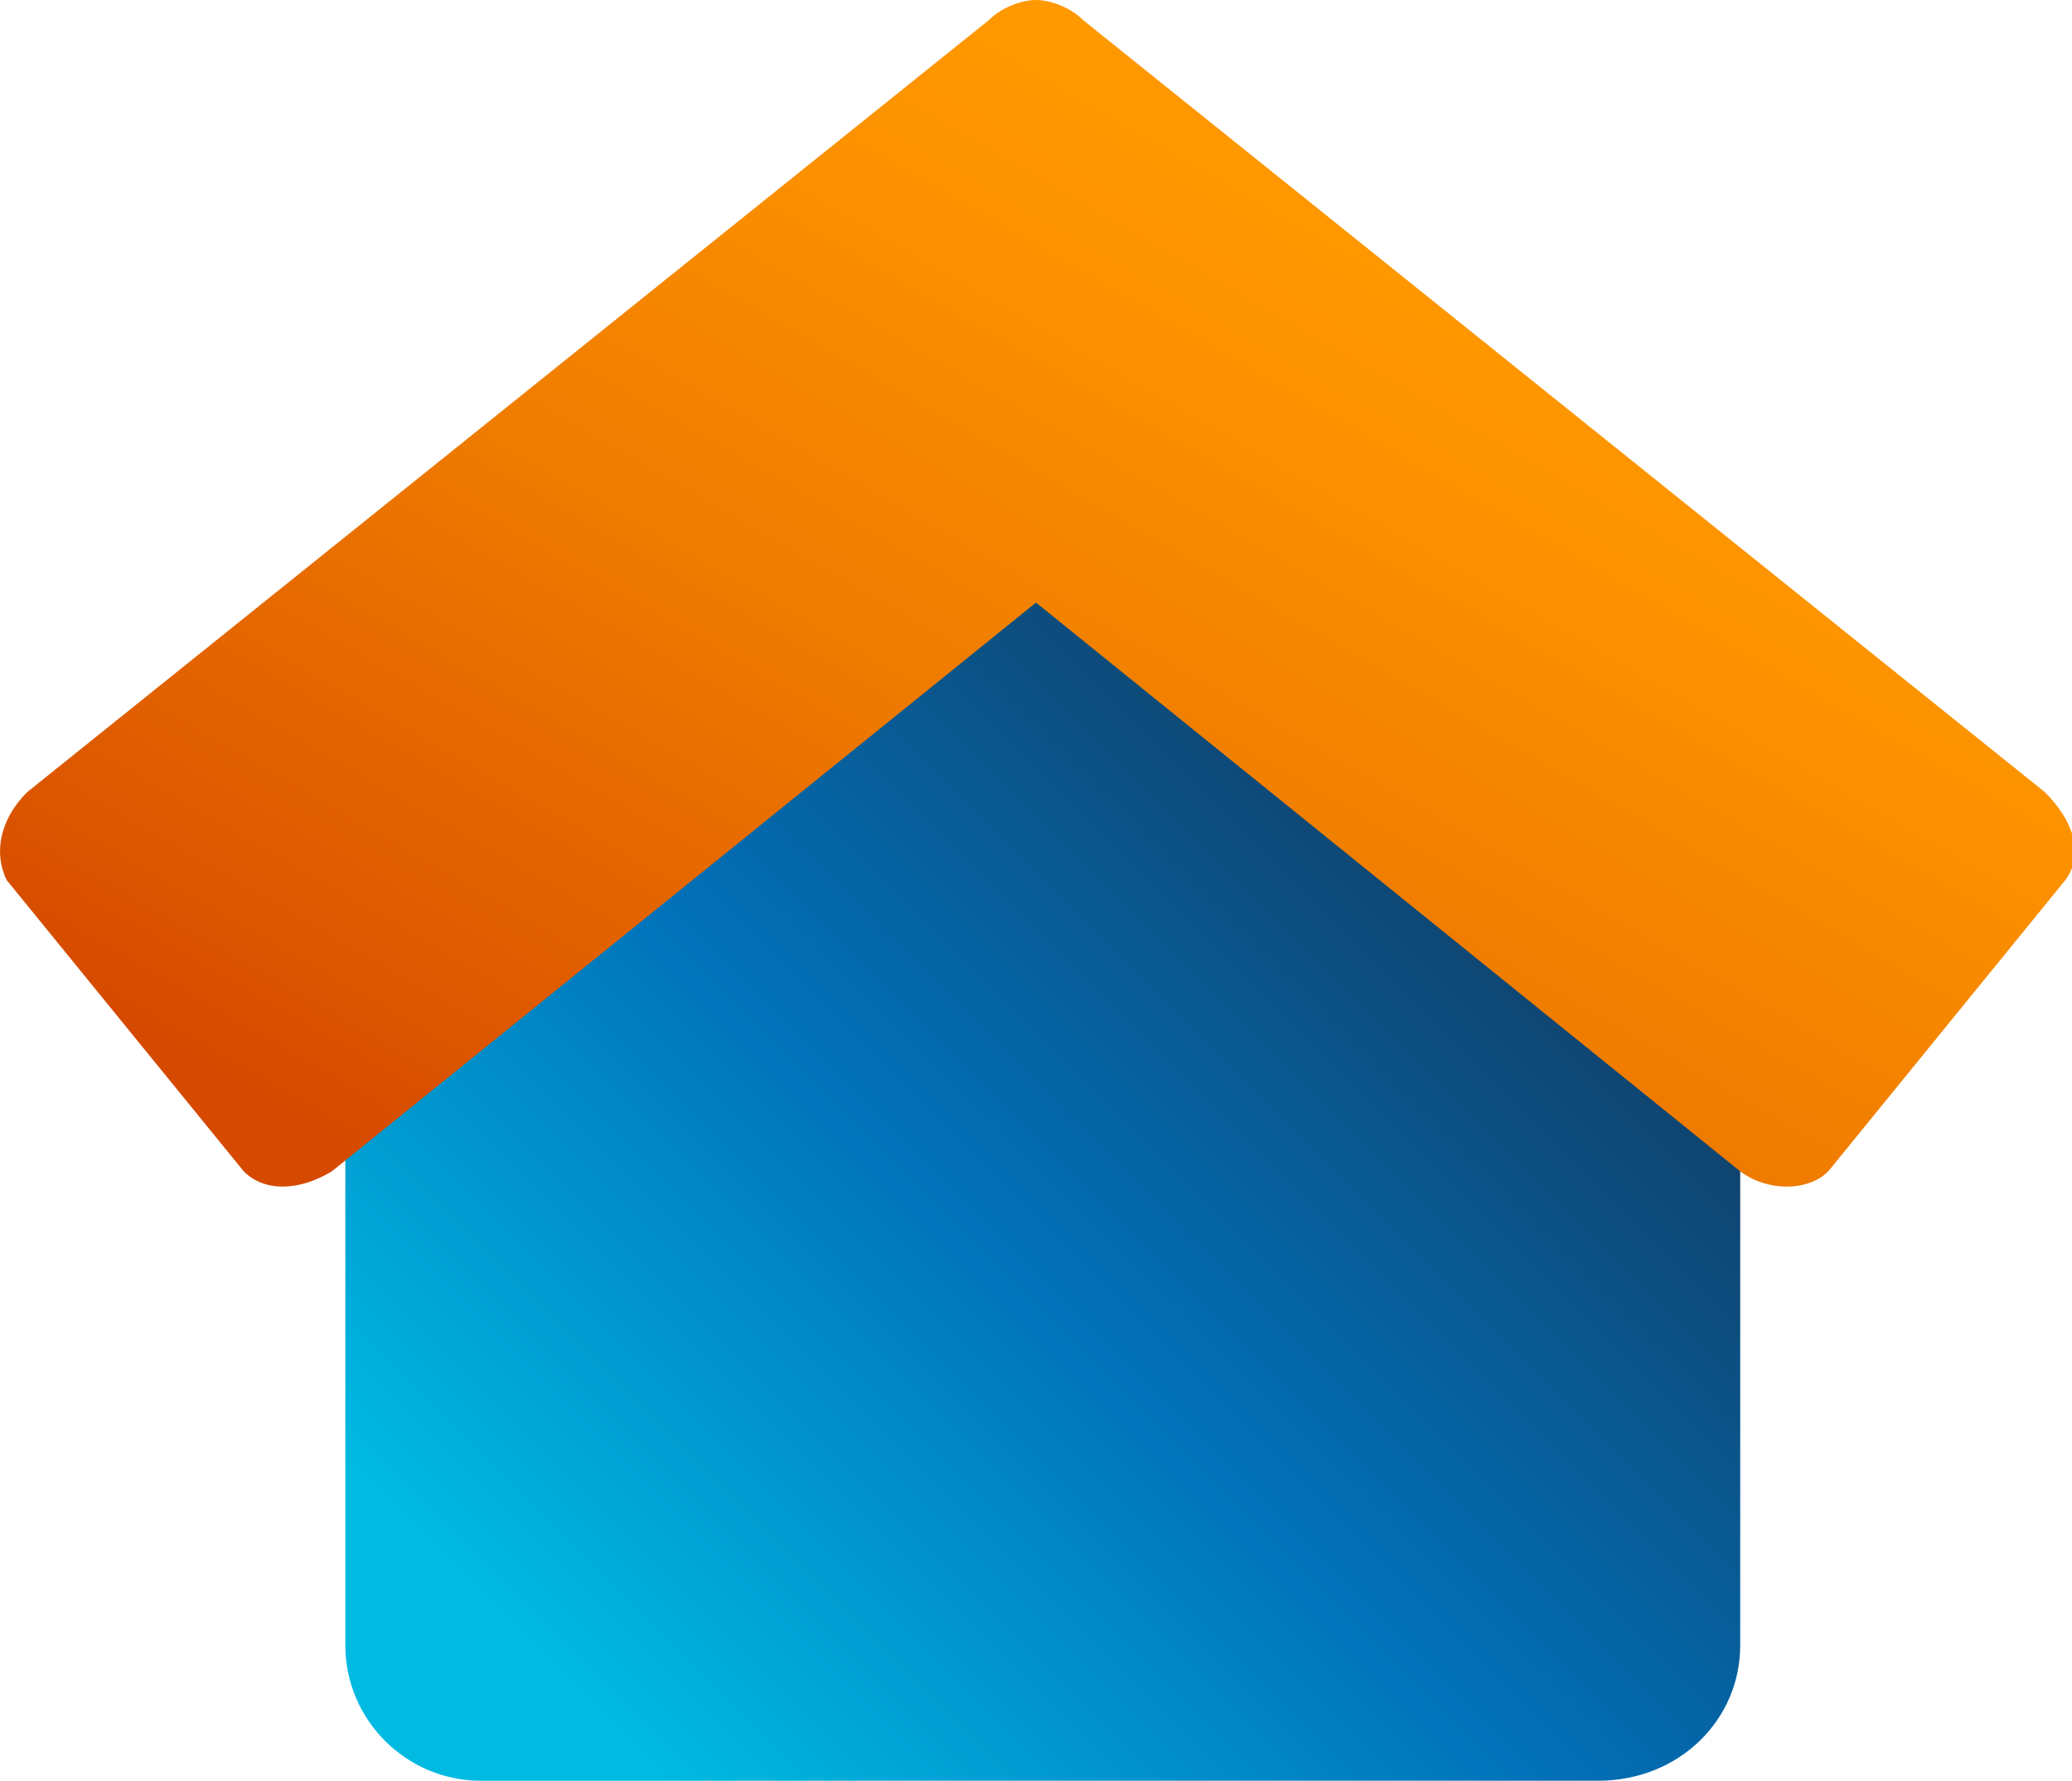
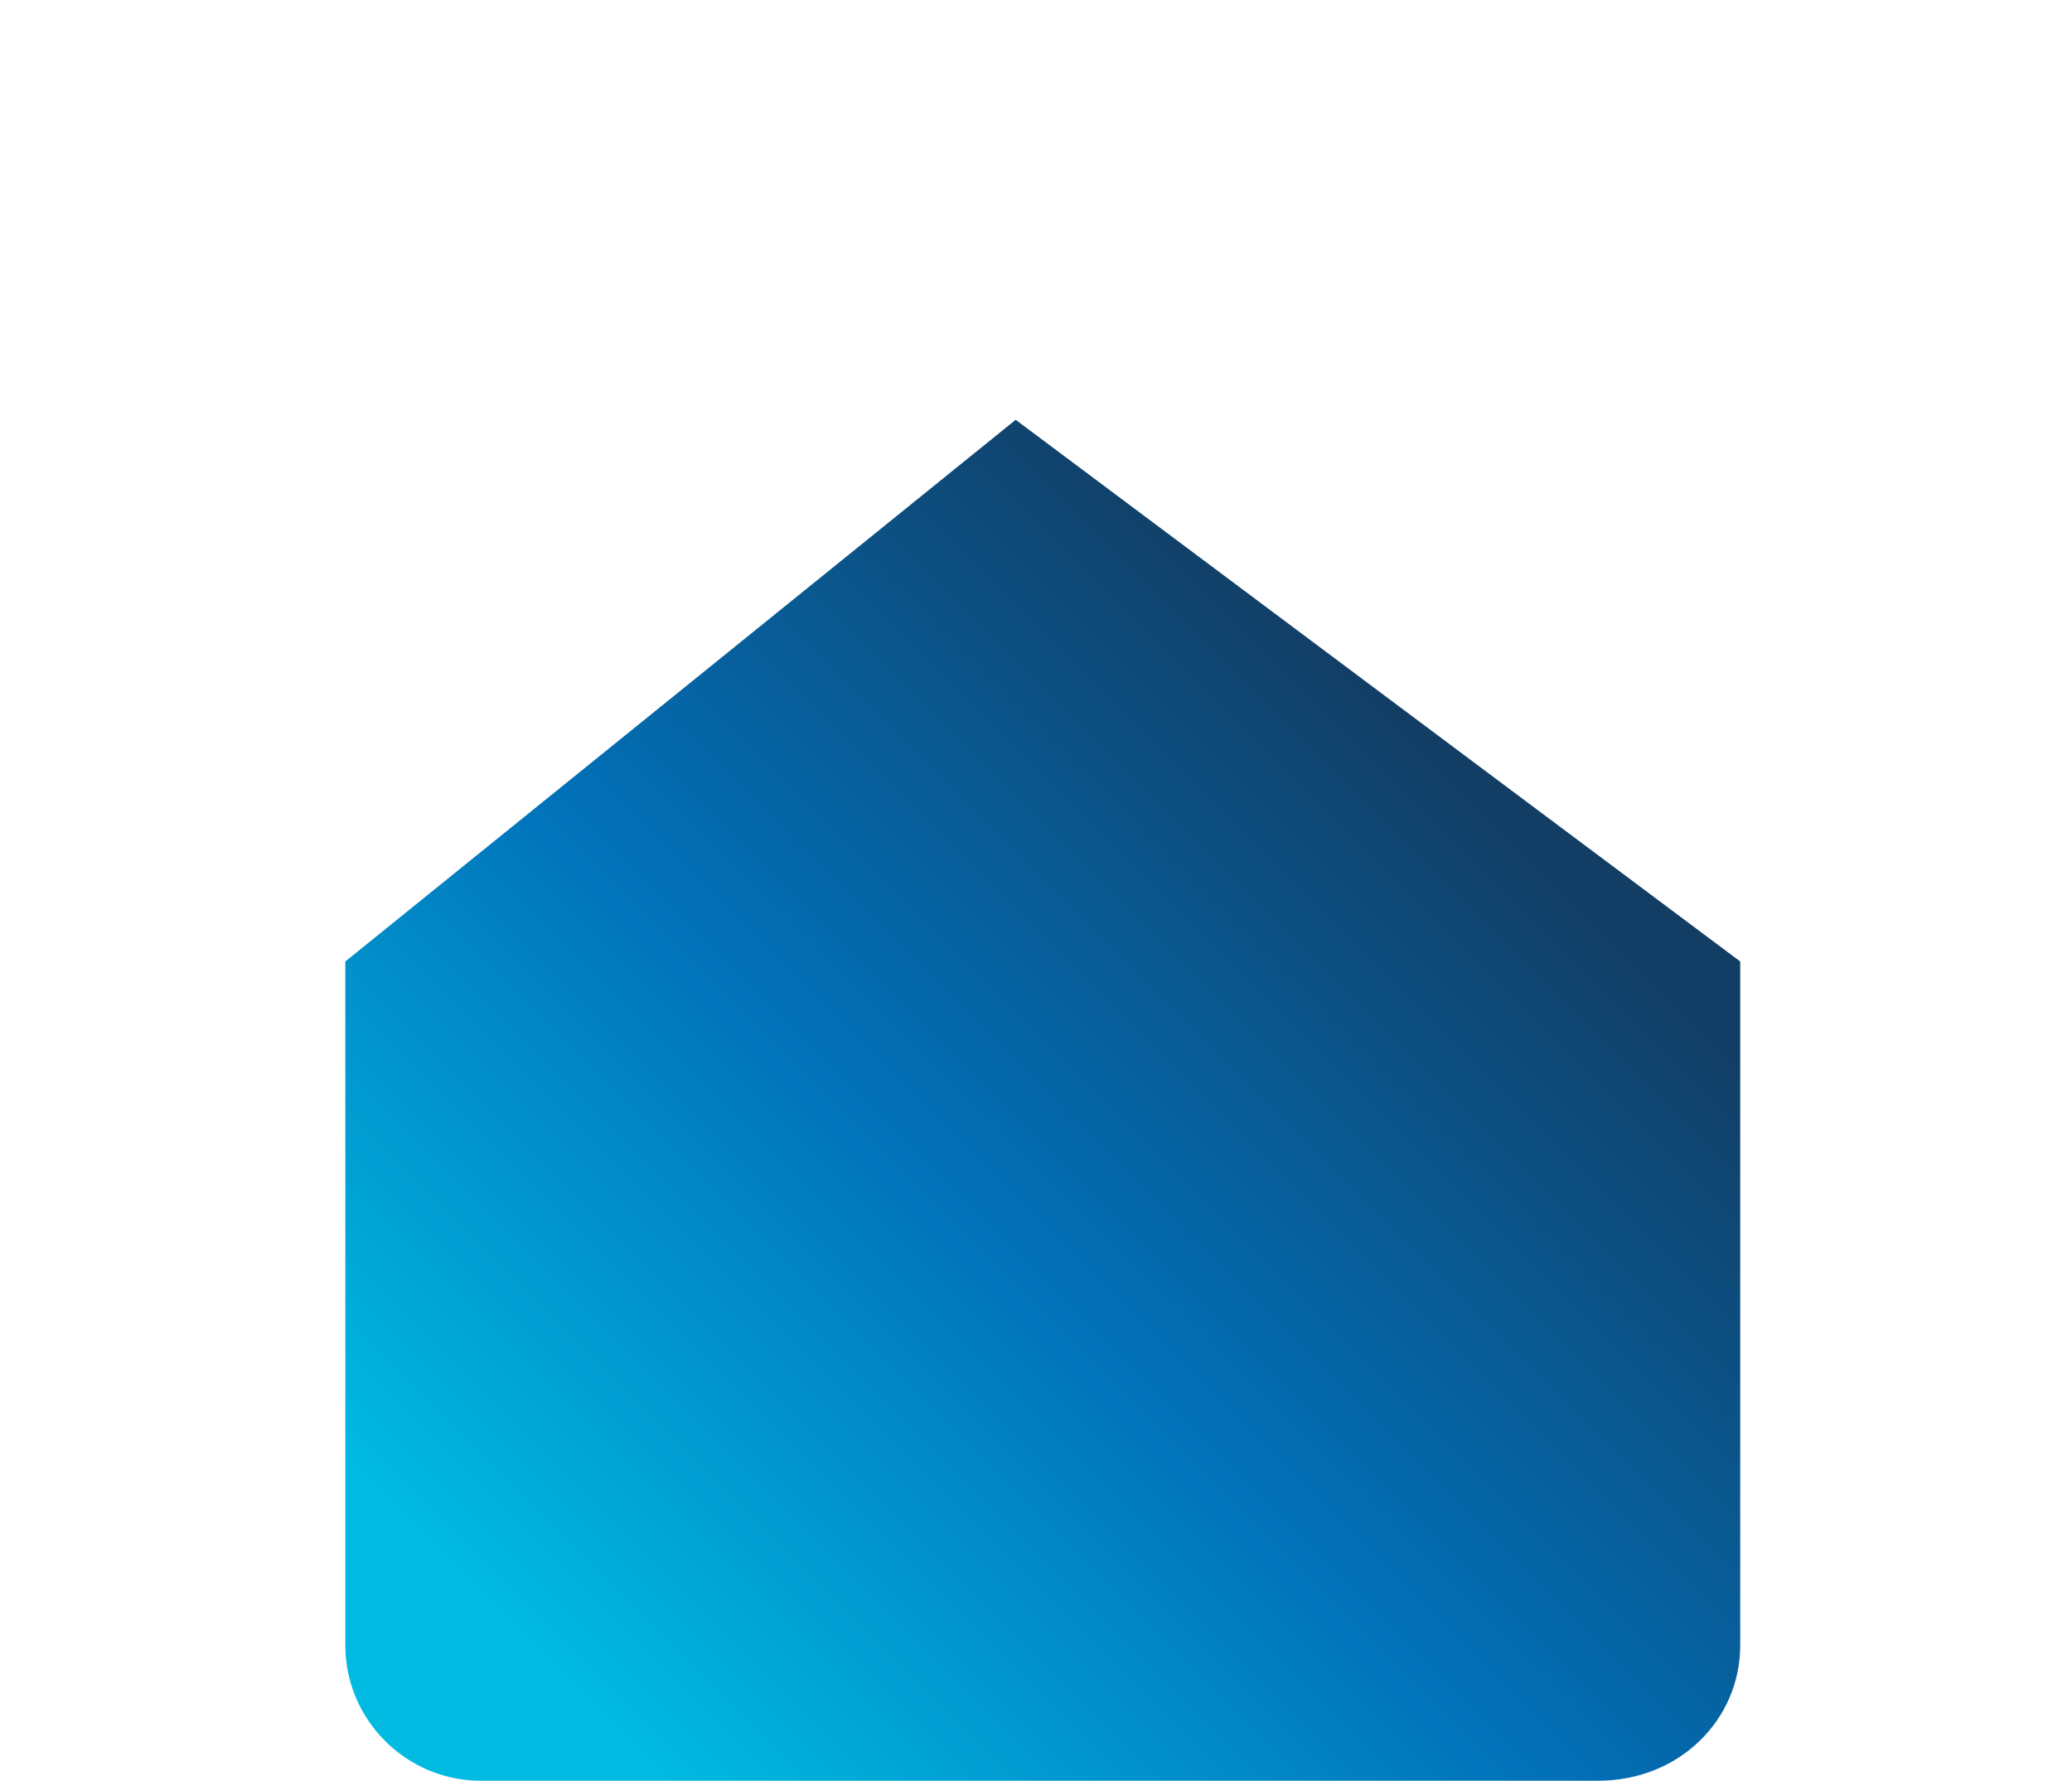
<svg xmlns="http://www.w3.org/2000/svg" version="1.1" x="0px" y="0px" viewBox="0 0 30.6 26.3" style="enable-background:new 0 0 30.6 26.3;" xml:space="preserve">
  <style type="text/css">
	.st0{fill:url(#SVGID_1_);}
	.st1{fill:url(#SVGID_2_);}
</style>
  <g id="Layer_1">
</g>
  <g id="Layer_2">
    <g>
      <linearGradient id="SVGID_1_" gradientUnits="userSpaceOnUse" x1="7.474" y1="27.541" x2="23.257" y2="11.758">
        <stop offset="0.113" style="stop-color:#00BAE2" />
        <stop offset="0.523" style="stop-color:#0171B9" />
        <stop offset="0.963" style="stop-color:#123D64" />
      </linearGradient>
      <path class="st0" d="M23.6,26.3H7.1c-1.1,0-2-0.9-2-2V14.2l9.9-8l10.7,8v10.1C25.7,25.4,24.8,26.3,23.6,26.3z" />
      <linearGradient id="SVGID_2_" gradientUnits="userSpaceOnUse" x1="20.805" y1="3.007" x2="10.309" y2="21.186">
        <stop offset="0" style="stop-color:#FF9900" />
        <stop offset="0.188" style="stop-color:#FB9000" />
        <stop offset="0.488" style="stop-color:#EE7900" />
        <stop offset="0.861" style="stop-color:#DB5400" />
        <stop offset="0.956" style="stop-color:#D54900" />
      </linearGradient>
-       <path class="st1" d="M30.2,11.7L16,0.3C15.8,0.1,15.5,0,15.3,0c-0.2,0-0.5,0.1-0.7,0.3L0.4,11.7C0,12.1-0.1,12.6,0.1,13l3.5,4.3    c0.3,0.3,0.8,0.3,1.3,0l10.4-8.4l10.4,8.4c0.4,0.3,1,0.3,1.3,0l3.5-4.3C30.8,12.6,30.6,12.1,30.2,11.7z" />
    </g>
  </g>
</svg>